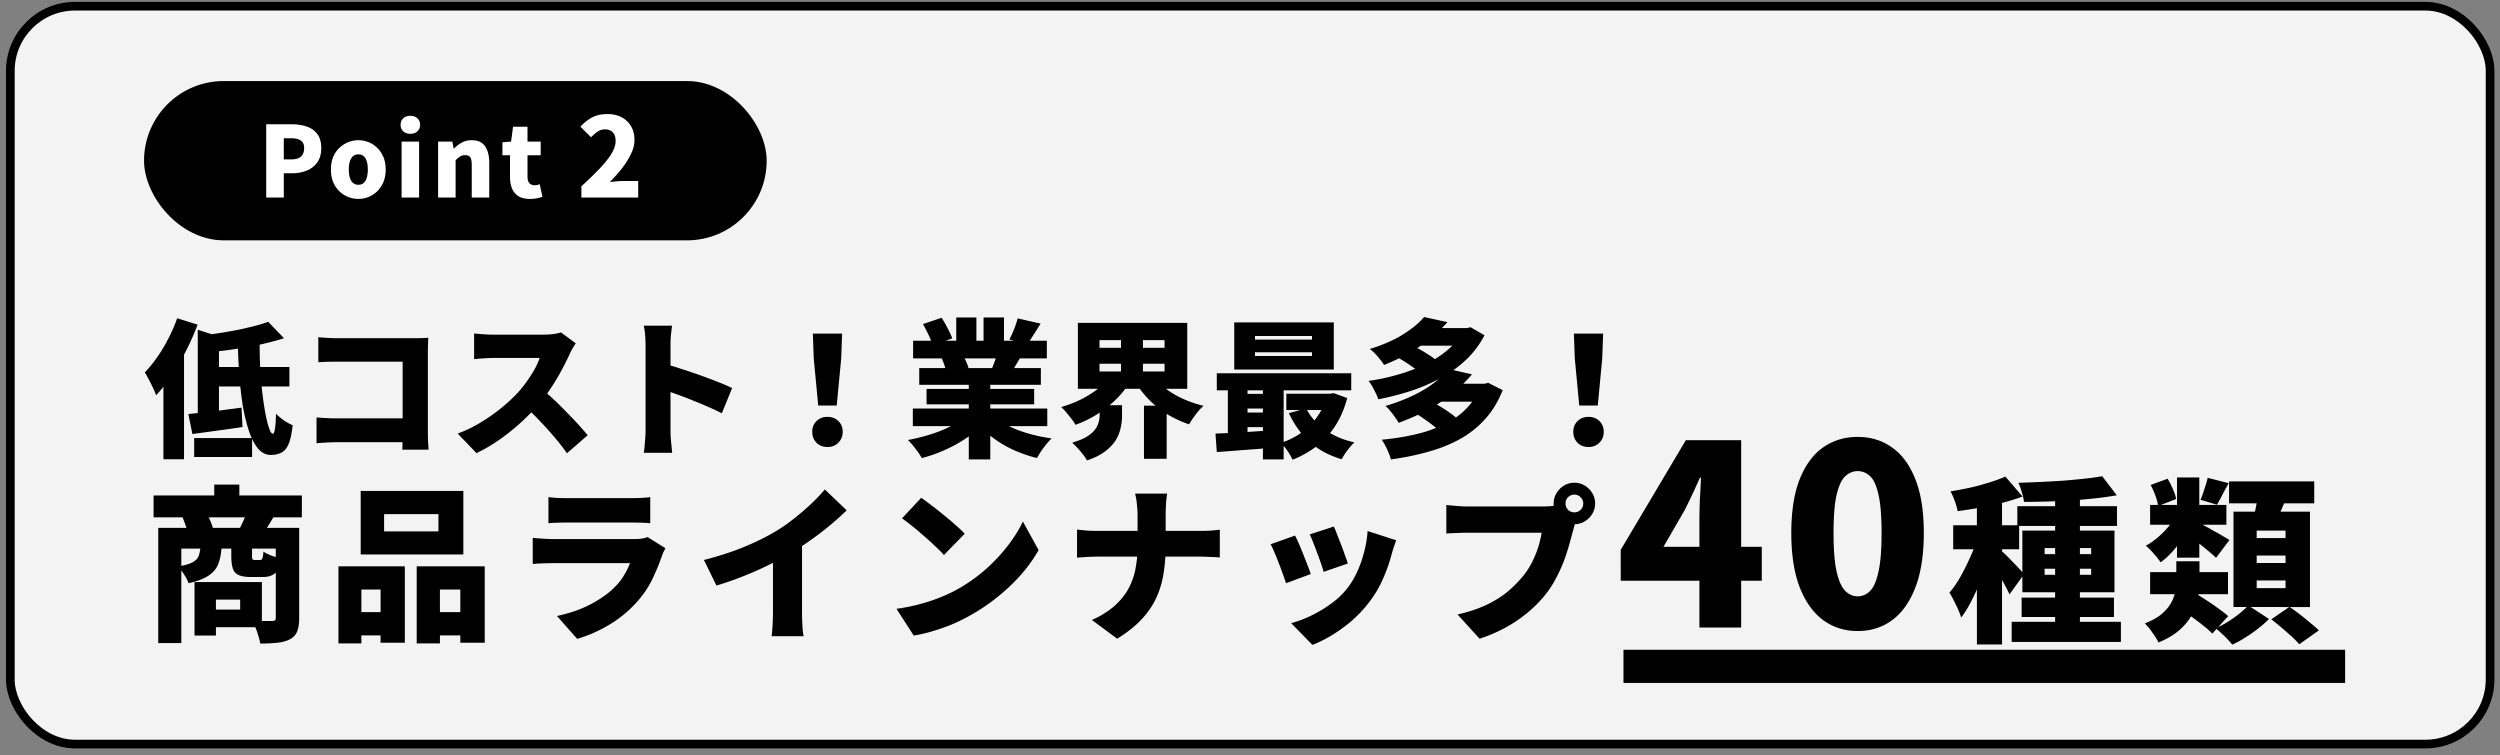
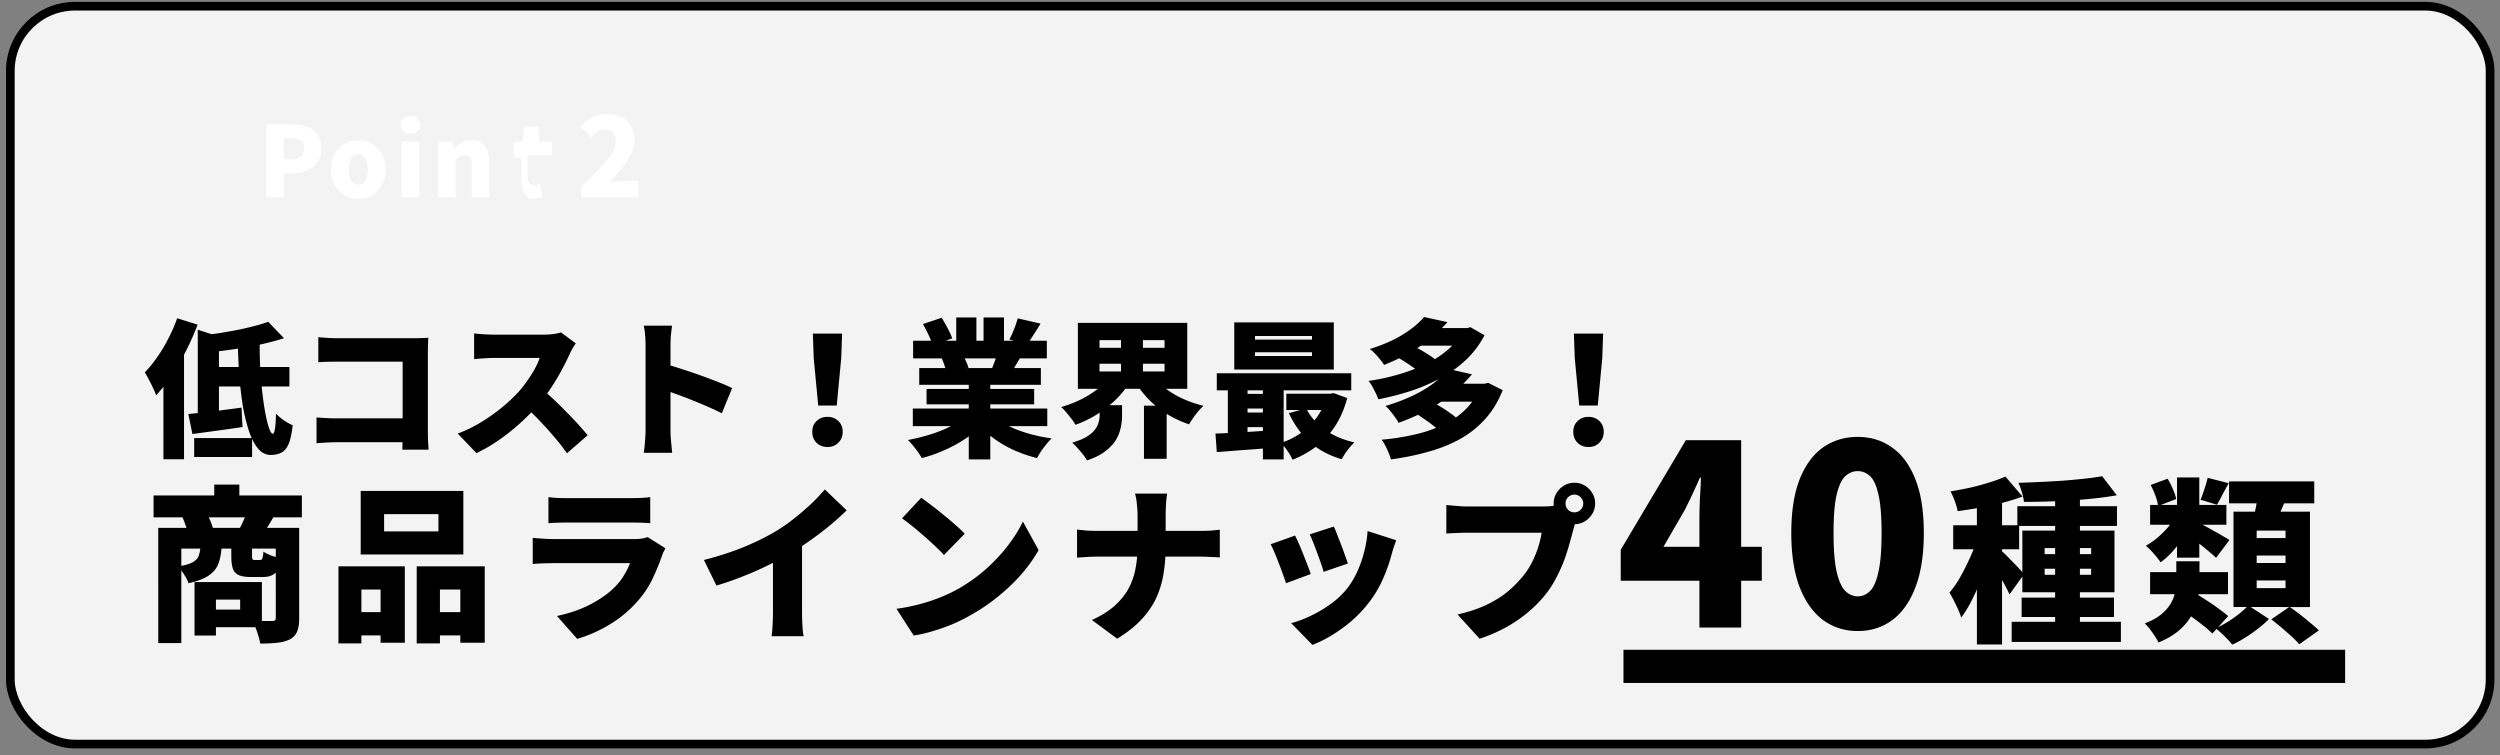
<svg xmlns="http://www.w3.org/2000/svg" width="288" height="87" fill="none">
  <rect width="100%" height="100%" fill="#808080" stroke="none" />
  <rect width="285.667" height="85" x="1.191" y=".716" fill="#fff" fill-opacity=".9" rx="7.451" />
  <rect width="285.667" height="85" x="1.191" y=".716" stroke="color(display-p3 0 .588 .51)" rx="7.451" />
-   <rect width="71.726" height="18.351" x="16.594" y="9.336" fill="color(display-p3 0 .588 .51)" rx="9.175" />
-   <path fill="#fff" d="M30.666 22.756v-8.439h2.967c.62 0 1.182.087 1.688.26.514.167.922.45 1.224.85.31.4.464.948.464 1.643 0 .664-.155 1.212-.464 1.642a2.687 2.687 0 01-1.212.94 4.384 4.384 0 01-1.654.306h-.986v2.798h-2.027zm2.027-4.395h.884c.49 0 .857-.11 1.099-.328.241-.227.362-.548.362-.963 0-.423-.132-.718-.396-.884-.257-.173-.63-.26-1.122-.26h-.827v2.435zm8.59 4.554a3.163 3.163 0 01-1.54-.396 3.173 3.173 0 01-1.179-1.167c-.294-.506-.441-1.114-.441-1.824s.147-1.314.441-1.813a3.086 3.086 0 011.178-1.155 3.144 3.144 0 012.719-.181c.378.15.714.374 1.008.668.295.287.529.638.703 1.054.173.415.26.89.26 1.427 0 .71-.15 1.318-.453 1.824a3.09 3.09 0 01-1.167 1.166 3.1 3.1 0 01-1.529.397zm0-1.631c.25 0 .453-.072.612-.215.166-.144.287-.348.362-.612a3.4 3.4 0 00.114-.93c0-.354-.038-.66-.114-.917-.075-.264-.196-.468-.362-.611a.877.877 0 00-.612-.215.92.92 0 00-.623.215 1.34 1.34 0 00-.362.611 3.272 3.272 0 00-.114.918c0 .355.038.665.114.929.083.264.203.468.362.611a.92.92 0 00.623.216zm4.981 1.472v-6.445h2.016v6.445h-2.016zm1.008-7.34c-.34 0-.611-.094-.815-.283-.204-.189-.306-.442-.306-.76 0-.309.102-.558.306-.747.204-.189.475-.283.815-.283.333 0 .6.094.805.283.211.189.317.438.317.748 0 .317-.106.57-.317.759-.204.189-.472.283-.805.283zm3.198 7.34v-6.445h1.642l.148.804h.034c.264-.264.562-.49.895-.68.34-.188.728-.283 1.166-.283.703 0 1.213.234 1.53.703.317.468.475 1.106.475 1.914v3.987h-2.016v-3.738c0-.445-.06-.747-.181-.906-.121-.159-.31-.238-.567-.238-.226 0-.419.05-.577.147a3.326 3.326 0 00-.533.43v4.305H50.47zm10.56.159c-.536 0-.974-.106-1.314-.317a1.95 1.95 0 01-.737-.895c-.15-.385-.226-.83-.226-1.337v-2.48h-.872V16.39l.996-.08.227-1.71h1.665v1.71h1.518v1.575H60.77v2.458c0 .355.076.612.227.77a.82.82 0 00.589.227c.105 0 .211-.011.317-.034.106-.03.196-.06.272-.09l.317 1.461a6.97 6.97 0 01-.612.159 3.907 3.907 0 01-.85.079zm5.945-.159v-1.294a44.124 44.124 0 002.068-2.004c.592-.618 1.053-1.193 1.383-1.726.33-.541.495-1.04.495-1.497 0-.287-.05-.528-.152-.723a.959.959 0 00-.419-.457 1.358 1.358 0 00-.66-.152c-.321 0-.613.093-.875.28a4.518 4.518 0 00-.723.633l-1.23-1.218c.464-.498.934-.866 1.407-1.103.482-.237 1.058-.355 1.726-.355.609 0 1.146.122 1.611.367.465.246.829.593 1.091 1.04.262.44.394.96.394 1.561 0 .542-.14 1.096-.42 1.662a9.21 9.21 0 01-1.052 1.662 19.896 19.896 0 01-1.37 1.548c.236-.034.499-.063.786-.089.296-.025.55-.038.761-.038h1.726v1.903h-6.547z" />
+   <path fill="#fff" d="M30.666 22.756v-8.439h2.967c.62 0 1.182.087 1.688.26.514.167.922.45 1.224.85.31.4.464.948.464 1.643 0 .664-.155 1.212-.464 1.642a2.687 2.687 0 01-1.212.94 4.384 4.384 0 01-1.654.306h-.986v2.798h-2.027zm2.027-4.395h.884c.49 0 .857-.11 1.099-.328.241-.227.362-.548.362-.963 0-.423-.132-.718-.396-.884-.257-.173-.63-.26-1.122-.26h-.827v2.435zm8.59 4.554a3.163 3.163 0 01-1.54-.396 3.173 3.173 0 01-1.179-1.167c-.294-.506-.441-1.114-.441-1.824s.147-1.314.441-1.813a3.086 3.086 0 011.178-1.155 3.144 3.144 0 012.719-.181c.378.15.714.374 1.008.668.295.287.529.638.703 1.054.173.415.26.89.26 1.427 0 .71-.15 1.318-.453 1.824a3.09 3.09 0 01-1.167 1.166 3.1 3.1 0 01-1.529.397zm0-1.631c.25 0 .453-.072.612-.215.166-.144.287-.348.362-.612a3.4 3.4 0 00.114-.93c0-.354-.038-.66-.114-.917-.075-.264-.196-.468-.362-.611a.877.877 0 00-.612-.215.92.92 0 00-.623.215 1.34 1.34 0 00-.362.611 3.272 3.272 0 00-.114.918c0 .355.038.665.114.929.083.264.203.468.362.611a.92.92 0 00.623.216zm4.981 1.472v-6.445h2.016v6.445h-2.016zm1.008-7.34c-.34 0-.611-.094-.815-.283-.204-.189-.306-.442-.306-.76 0-.309.102-.558.306-.747.204-.189.475-.283.815-.283.333 0 .6.094.805.283.211.189.317.438.317.748 0 .317-.106.57-.317.759-.204.189-.472.283-.805.283zm3.198 7.34v-6.445h1.642l.148.804h.034c.264-.264.562-.49.895-.68.34-.188.728-.283 1.166-.283.703 0 1.213.234 1.53.703.317.468.475 1.106.475 1.914v3.987h-2.016v-3.738c0-.445-.06-.747-.181-.906-.121-.159-.31-.238-.567-.238-.226 0-.419.05-.577.147a3.326 3.326 0 00-.533.43v4.305H50.47zm10.56.159a1.95 1.95 0 01-.737-.895c-.15-.385-.226-.83-.226-1.337v-2.48h-.872V16.39l.996-.08.227-1.71h1.665v1.71h1.518v1.575H60.77v2.458c0 .355.076.612.227.77a.82.82 0 00.589.227c.105 0 .211-.011.317-.034.106-.03.196-.06.272-.09l.317 1.461a6.97 6.97 0 01-.612.159 3.907 3.907 0 01-.85.079zm5.945-.159v-1.294a44.124 44.124 0 002.068-2.004c.592-.618 1.053-1.193 1.383-1.726.33-.541.495-1.04.495-1.497 0-.287-.05-.528-.152-.723a.959.959 0 00-.419-.457 1.358 1.358 0 00-.66-.152c-.321 0-.613.093-.875.28a4.518 4.518 0 00-.723.633l-1.23-1.218c.464-.498.934-.866 1.407-1.103.482-.237 1.058-.355 1.726-.355.609 0 1.146.122 1.611.367.465.246.829.593 1.091 1.04.262.44.394.96.394 1.561 0 .542-.14 1.096-.42 1.662a9.21 9.21 0 01-1.052 1.662 19.896 19.896 0 01-1.37 1.548c.236-.034.499-.063.786-.089.296-.025.55-.038.761-.038h1.726v1.903h-6.547z" />
  <path fill="color(display-p3 .918 .714 .035)" d="M187.025 74.853h83.133v3.822h-83.133v-3.822z" />
  <path fill="#000" d="M30.896 37.073l1.822 1.891c-.836.264-1.742.504-2.716.722a55.41 55.41 0 01-5.879.893 5.353 5.353 0 00-.292-.996c-.138-.39-.27-.71-.395-.963.676-.08 1.352-.172 2.028-.275a80.003 80.003 0 002.011-.36 42.56 42.56 0 001.84-.43c.584-.15 1.111-.31 1.581-.482zm-8.114.911l2.441.79v9.421h-2.44v-10.21zM21.7 47.697c.814-.08 1.76-.184 2.837-.31 1.088-.137 2.183-.28 3.283-.43l.12 2.235c-.985.15-1.988.293-3.008.43a4435.1 4435.1 0 00-2.768.378l-.464-2.303zm2.579-5.415h9.06v2.235h-9.06v-2.235zm3.111-3.043h2.527c-.011.974.006 1.971.052 2.991.057 1.009.137 1.977.24 2.905.104.917.224 1.742.362 2.476.137.722.28 1.295.43 1.719.148.424.292.636.43.636.102 0 .183-.19.24-.567.068-.39.109-.969.12-1.737.264.264.573.522.928.774.356.24.688.424.997.55-.103.94-.257 1.656-.464 2.149-.206.493-.481.825-.825.997-.332.183-.75.275-1.255.275-.561 0-1.054-.258-1.478-.774-.413-.504-.762-1.197-1.049-2.08a20.455 20.455 0 01-.705-3.008 46.683 46.683 0 01-.395-3.576 81.848 81.848 0 01-.155-3.73zm-5.02 11.225h6.67v2.184h-6.67v-2.184zm-1.96-13.803l2.355.739c-.367.974-.802 1.96-1.306 2.956a27.401 27.401 0 01-1.65 2.837 16.553 16.553 0 01-1.823 2.338 7.236 7.236 0 00-.344-.808 13.467 13.467 0 00-.498-.997 7.888 7.888 0 00-.464-.825 13.54 13.54 0 001.427-1.754c.47-.664.9-1.38 1.289-2.149.4-.767.739-1.547 1.014-2.337zm-1.582 4.933l2.373-2.372v13.684h-2.373V41.594zm17.844-2.75a25.585 25.585 0 002.27.12h8.767a28.015 28.015 0 001.633-.052 40.209 40.209 0 00-.052 1.737v8.922c0 .286.006.647.017 1.083.023.435.046.819.069 1.151H46.35c.012-.332.018-.653.018-.962.011-.31.017-.625.017-.946v-8.234H38.94c-.39 0-.802.006-1.237.017-.424.012-.768.029-1.032.052v-2.888zm-.206 9.248c.332.023.693.046 1.083.069.39.023.785.034 1.186.034h9.334v2.75h-9.248c-.32 0-.716.012-1.186.035-.47.023-.86.052-1.17.086v-2.974zm29.86-8.544a9.32 9.32 0 00-.344.55 5.9 5.9 0 00-.361.705 31.9 31.9 0 01-.894 1.788 23.35 23.35 0 01-1.186 1.994 18.234 18.234 0 01-1.41 1.908 25.714 25.714 0 01-2.149 2.2 24.29 24.29 0 01-2.475 1.978 19.12 19.12 0 01-2.613 1.53l-2.166-2.252a15.623 15.623 0 002.716-1.324 20.63 20.63 0 002.441-1.736c.745-.62 1.37-1.21 1.874-1.77.378-.425.722-.866 1.031-1.325.321-.458.602-.905.843-1.34.24-.447.418-.854.533-1.22h-5.347c-.252 0-.521.01-.808.033a16.26 16.26 0 00-.79.052c-.241.023-.441.04-.602.052v-2.957a22.662 22.662 0 002.2.138h5.742c.435 0 .837-.023 1.203-.07.378-.057.665-.12.86-.188l1.702 1.255zm-3.971 5.226c.435.344.905.751 1.41 1.22.504.47 1.002.964 1.495 1.48a39.358 39.358 0 012.441 2.664l-2.39 2.08a20.409 20.409 0 00-1.444-1.857 36.056 36.056 0 00-1.684-1.873 32.8 32.8 0 00-1.805-1.771l1.977-1.943zm12.016 4.797v-9.816c0-.344-.017-.722-.052-1.135a8.764 8.764 0 00-.154-1.1h3.248c-.034.32-.074.67-.12 1.049-.034.378-.051.773-.051 1.186v9.815c0 .148.005.383.017.704.023.31.051.636.086.98.034.344.063.648.086.911h-3.266c.057-.366.103-.802.137-1.306.046-.505.069-.934.069-1.29zm2.252-7.633c.573.149 1.22.344 1.942.584.722.23 1.45.476 2.184.74a62.03 62.03 0 012.045.773 19.77 19.77 0 011.547.67l-1.186 2.906a20.672 20.672 0 00-1.581-.74 38.604 38.604 0 00-1.72-.721 28.398 28.398 0 00-1.701-.654 54.78 54.78 0 00-1.53-.55v-3.008zm17.637 4.779l-.516-5.432-.103-2.854h3.37l-.103 2.854-.516 5.432H94.26zm1.066 4.779c-.516 0-.94-.166-1.272-.499-.321-.332-.481-.75-.481-1.255 0-.504.166-.916.498-1.237.332-.321.75-.482 1.255-.482.504 0 .923.16 1.255.482.332.32.498.733.498 1.237 0 .505-.166.923-.498 1.255-.332.333-.75.499-1.255.499zm9.833-4.435h15.489v2.028h-15.489v-2.028zm.034-7.805h15.403v2.029h-15.403v-2.029zm.705 3.146h14.01v1.925h-14.01v-1.925zm.842 2.407h12.395v1.77H106.74v-1.77zm4.865-1.41h2.476v9.524h-2.476v-9.524zm-1.444-6.825h2.321v3.645h-2.321v-3.645zm3.146 0h2.355v3.49h-2.355v-3.49zm-2.063 11.415l1.96.877a10.788 10.788 0 01-1.96 1.65c-.745.504-1.547.946-2.406 1.324-.86.39-1.742.699-2.648.928a8.125 8.125 0 00-.447-.705 16.778 16.778 0 00-.584-.756 6.24 6.24 0 00-.567-.62c.871-.16 1.724-.372 2.561-.635a15.548 15.548 0 002.338-.928c.71-.356 1.295-.734 1.753-1.135zm3.249-.052c.344.31.751.602 1.221.877.481.275 1.008.522 1.581.74a17.586 17.586 0 003.851.945 11.03 11.03 0 00-1.22 1.496c-.184.286-.339.544-.465.773a14.943 14.943 0 01-2.028-.653 12.648 12.648 0 01-3.507-2.046 10.259 10.259 0 01-1.358-1.375l1.925-.757zm2.751-11.26l2.63.602c-.287.47-.567.917-.842 1.341-.264.424-.505.785-.722 1.083l-2.029-.602a7.65 7.65 0 00.361-.756c.126-.286.241-.573.344-.86.103-.297.189-.567.258-.807zm-2.252 3.714l2.664.602-.704 1.186c-.218.366-.413.681-.585.945l-2.132-.584c.138-.321.276-.676.413-1.066.149-.401.264-.762.344-1.083zm-8.664-3.06l2.149-.722c.229.355.458.756.687 1.203.241.447.419.837.533 1.17l-2.269.807a6.28 6.28 0 00-.447-1.186 21.707 21.707 0 00-.653-1.272zm2.149 3.92l2.441-.362c.126.218.252.47.378.757.126.275.218.515.275.722l-2.561.412a7.98 7.98 0 00-.224-.739 9.57 9.57 0 00-.309-.79zm18.187.653v.893h7.495v-.893h-7.495zm0-2.717v.877h7.495v-.877h-7.495zm-2.492-1.994h12.6v7.599h-12.6v-7.599zm8.853 6.292c.366.493.831.951 1.392 1.375a10.25 10.25 0 001.943 1.118c.722.32 1.484.578 2.286.773-.183.16-.384.367-.602.62a14.05 14.05 0 00-.601.79c-.184.264-.339.504-.465.722a12.699 12.699 0 01-2.406-1.1 12.029 12.029 0 01-2.046-1.582 11.435 11.435 0 01-1.599-1.96l2.098-.756zm-5.243-.017l2.2.842a11.532 11.532 0 01-1.633 1.908 13.625 13.625 0 01-2.08 1.582c-.745.458-1.536.837-2.372 1.135a5.64 5.64 0 00-.465-.688 18.263 18.263 0 00-.601-.74 5.198 5.198 0 00-.585-.618 13.61 13.61 0 002.218-.843 12.12 12.12 0 001.925-1.186 6.692 6.692 0 001.393-1.392zm-1.101 3.214h2.579v1.255a6.2 6.2 0 01-.155 1.324 4.48 4.48 0 01-.55 1.41c-.275.458-.682.894-1.22 1.306-.528.413-1.232.768-2.115 1.066a3.82 3.82 0 00-.464-.688 12.48 12.48 0 00-.636-.756 7.356 7.356 0 00-.602-.602c.699-.206 1.255-.435 1.668-.687.424-.264.739-.533.945-.808a2.33 2.33 0 00.43-.86c.08-.286.12-.556.12-.808v-1.152zm2.459-8.492h2.527v5.57h-2.527v-5.57zm2.647 8.544h2.613v6.12h-2.613v-6.12zm12.79-6.154v.43h6.566v-.43h-6.566zm0-1.874v.413h6.566v-.413h-6.566zm-2.39-1.564h11.466v5.432h-11.466v-5.432zm-2.011 5.862h15.488v1.96h-15.488v-1.96zm8.011 2.355h5.346v1.874h-5.346v-1.874zm-5.158.017h3.731v1.685h-3.731v-1.685zm0 2.149h3.731v1.684h-3.731v-1.684zm7.444-.481c.47.94 1.18 1.753 2.132 2.44.951.688 2.091 1.181 3.42 1.479-.16.149-.338.338-.532.567-.184.23-.361.464-.533.705a9.665 9.665 0 00-.396.67c-1.467-.435-2.699-1.1-3.696-1.994-.985-.905-1.782-2.01-2.389-3.317l1.994-.55zm2.338-1.685h.43l.412-.069 1.547.567c-.321 1.215-.779 2.281-1.375 3.198a9.302 9.302 0 01-2.114 2.32 11.318 11.318 0 01-2.802 1.582 7.546 7.546 0 00-.602-1.031 6.84 6.84 0 00-.739-.912 8.221 8.221 0 001.822-.825 7.55 7.55 0 001.53-1.203 7.438 7.438 0 001.169-1.513c.321-.55.561-1.14.722-1.77v-.344zm-12.79 4.59a233.33 233.33 0 001.96-.086c.733-.046 1.501-.092 2.303-.138.814-.057 1.622-.109 2.424-.154v2.01a345.5 345.5 0 01-3.438.259c-1.146.091-2.177.171-3.094.24l-.155-2.131zm5.467-6.31h2.389v9.284h-2.389V43.64zm-4.04.052h2.269v7.048h-2.269v-7.048zm19.46-2.561l1.667-1.375c.309.137.636.303.98.498.355.195.687.396.997.602.321.195.584.384.791.567l-1.771 1.513a4.887 4.887 0 00-.739-.585 17.474 17.474 0 00-.963-.653 11.006 11.006 0 00-.962-.567zm7.632-3.335h.464l.396-.103 1.616.928a10.763 10.763 0 01-2.098 2.802 14.111 14.111 0 01-2.888 2.098 21.194 21.194 0 01-3.438 1.495 31.218 31.218 0 01-3.799.98 9.325 9.325 0 00-.498-1.083 5.262 5.262 0 00-.636-1.032 24.488 24.488 0 003.489-.756 19.95 19.95 0 003.146-1.203 11.779 11.779 0 002.544-1.668c.734-.63 1.301-1.335 1.702-2.114v-.344zm-5.26 0h5.81v2.029h-5.81v-2.029zm.773-1.272l2.699.584a17.281 17.281 0 01-3.146 2.768c-1.169.802-2.555 1.524-4.16 2.166a4.566 4.566 0 00-.464-.636 6.854 6.854 0 00-.601-.688 3.825 3.825 0 00-.585-.515 18.174 18.174 0 002.699-1.049 12.957 12.957 0 002.08-1.272 9.043 9.043 0 001.478-1.358zm-.739 11.242l1.805-1.392c.298.16.613.344.946.55.343.206.67.424.98.653.32.218.578.424.773.62l-1.925 1.53a5.074 5.074 0 00-.705-.637 16.593 16.593 0 00-.928-.687 15.44 15.44 0 00-.946-.636zm7.203-3.558h.499l.429-.103 1.668.842c-.516 1.295-1.192 2.407-2.029 3.335a11.202 11.202 0 01-2.905 2.304 16.62 16.62 0 01-3.661 1.46c-1.33.38-2.757.671-4.281.878a7.915 7.915 0 00-.447-1.17 6.645 6.645 0 00-.619-1.1 28.082 28.082 0 003.903-.618 15.732 15.732 0 003.3-1.152c.986-.481 1.828-1.077 2.527-1.788a7.195 7.195 0 001.616-2.544v-.344zm-4.762 0h5.432v2.063h-5.432v-2.063zm1.1-1.702l2.717.62a17.198 17.198 0 01-3.559 3.162c-1.352.917-2.985 1.725-4.899 2.424a3.723 3.723 0 00-.413-.653 8.557 8.557 0 00-.55-.722 3.748 3.748 0 00-.55-.567 21.49 21.49 0 003.18-1.204c.929-.447 1.731-.928 2.407-1.444.676-.527 1.232-1.066 1.667-1.616zm15.076 4.212l-.515-5.432-.103-2.854h3.369l-.103 2.854-.516 5.432h-2.132zm1.066 4.779c-.515 0-.939-.166-1.272-.499-.321-.332-.481-.75-.481-1.255 0-.504.166-.916.498-1.237.333-.321.751-.482 1.255-.482.505 0 .923.16 1.255.482.333.32.499.733.499 1.237 0 .505-.166.923-.499 1.255-.332.333-.75.499-1.255.499z" />
  <path fill="color(display-p3 .2 .2 .2)" d="M17.692 57.075h17.082v2.523H17.692v-2.523zm6.99-1.252h2.89v2.774h-2.89v-2.774zm-6.451 4.988h14.964V63.2H20.888v10.88h-2.657V60.812zm13.538 0h2.697v10.4c0 .63-.077 1.136-.231 1.522-.154.397-.437.706-.848.924a4.231 4.231 0 01-1.463.385c-.552.064-1.2.096-1.945.096a5.617 5.617 0 00-.212-.866 9.449 9.449 0 00-.328-.963 5.662 5.662 0 00-.366-.828c.437.025.886.045 1.348.058h.925c.154 0 .263-.026.327-.078.064-.064.097-.16.097-.288V60.81zm-8.685 2.196h2.446c-.039.719-.16 1.354-.366 1.907-.193.539-.559.995-1.098 1.367-.526.372-1.31.674-2.35.905-.09-.295-.263-.636-.52-1.02-.243-.386-.487-.688-.731-.906.757-.115 1.316-.27 1.675-.462.373-.193.616-.43.732-.713a3.57 3.57 0 00.212-1.078zm3.563-.02h2.388v1.04c0 .219.02.354.058.405.038.051.122.077.25.077h.597c.09 0 .16-.02.212-.058.051-.051.09-.147.115-.289.039-.14.065-.346.077-.616.219.154.527.308.925.462a9.1 9.1 0 001.078.309c-.115.847-.334 1.418-.655 1.714-.32.295-.802.442-1.444.442H28.94c-.63 0-1.111-.077-1.445-.23a1.22 1.22 0 01-.674-.752c-.116-.36-.173-.834-.173-1.425v-1.078zm-4.237 4.064h2.465v6.163H22.41v-6.163zm1.54 0h6.221v5.2h-6.22v-2.022h3.716v-1.156h-3.716v-2.022zm-2.946-7.51l2.793-.444c.154.27.301.578.442.925.142.334.244.629.309.886l-2.908.558a5.067 5.067 0 00-.25-.924 13.807 13.807 0 00-.386-1.002zm7.395-.444l3.12.443a38.42 38.42 0 01-.635 1.06c-.18.295-.347.552-.501.77l-2.793-.443c.142-.282.29-.59.443-.924.154-.334.276-.636.366-.906zm15.85.135v1.984h6.26v-1.984h-6.26zm-2.696-2.677h11.825v7.319H41.553v-7.319zm-2.561 8.686h7.645v8.801h-2.792v-6.124H41.63v6.201h-2.64v-8.878zm9.013 0h7.838v8.801H53.03v-6.124h-2.35v6.201h-2.676v-8.878zm-7.858 5.277h4.872v2.677h-4.872v-2.677zm9.11 0h5.218v2.677h-5.219v-2.677zm13.923-13.25c.27.038.61.07 1.021.096.424.013.803.02 1.136.02h7.299c.308 0 .694-.007 1.156-.02.462-.025.834-.058 1.117-.096v3.004a16.97 16.97 0 00-1.079-.058 43.6 43.6 0 00-1.232-.019h-7.261c-.32 0-.687.007-1.097.02a18.52 18.52 0 00-1.06.057v-3.004zm13.481 5.893c-.077.141-.16.302-.25.481a5.98 5.98 0 00-.173.443c-.321.925-.7 1.836-1.137 2.735a11.055 11.055 0 01-1.733 2.523 13.344 13.344 0 01-3.235 2.658 15.886 15.886 0 01-3.64 1.598l-2.33-2.638c1.502-.321 2.805-.777 3.909-1.368 1.117-.59 2.022-1.232 2.715-1.925.475-.476.848-.95 1.117-1.426.283-.475.508-.93.675-1.367h-8.763a43.5 43.5 0 00-1.079.02c-.475.012-.93.038-1.367.076v-3.004c.45.038.886.07 1.31.096.436.026.815.039 1.136.039h9.167c.372 0 .693-.02.963-.058.282-.051.5-.11.655-.173l2.06 1.29zm4.43 1.348c1.759-.45 3.332-.963 4.718-1.54 1.387-.578 2.62-1.195 3.698-1.85a19.652 19.652 0 002.022-1.425A32.174 32.174 0 0093.493 58c.617-.59 1.124-1.13 1.522-1.618l2.523 2.407a32.703 32.703 0 01-2.022 1.81 34.545 34.545 0 01-2.292 1.734 35.119 35.119 0 01-2.311 1.502c-.745.424-1.573.86-2.485 1.31-.911.449-1.874.873-2.888 1.27a34.719 34.719 0 01-3.005 1.04l-1.444-2.946zm7.954-1.887l3.35-.732v8.609c0 .308.007.648.02 1.02.013.36.032.7.058 1.02.025.322.064.572.115.752h-3.697c.025-.18.05-.43.077-.751a29.583 29.583 0 00.077-2.041v-7.877zm17.082-5.277c.334.231.725.52 1.175.867.449.333.911.7 1.386 1.097.488.385.944.77 1.368 1.156.436.372.796.712 1.078 1.02l-2.388 2.446a17.69 17.69 0 00-.982-.982 30.23 30.23 0 00-1.29-1.175c-.463-.41-.918-.796-1.368-1.155-.449-.36-.847-.661-1.194-.905l2.215-2.37zm-2.85 12.788a20.97 20.97 0 002.696-.54c.86-.23 1.669-.5 2.427-.809.757-.308 1.45-.642 2.079-1.001a19.006 19.006 0 003.159-2.273c.95-.86 1.778-1.752 2.484-2.676.719-.938 1.291-1.856 1.714-2.754l1.811 3.293c-.514.911-1.15 1.81-1.907 2.696a21.441 21.441 0 01-2.561 2.484 22.04 22.04 0 01-3.024 2.119c-.655.385-1.361.75-2.119 1.098-.757.333-1.54.622-2.349.866-.809.257-1.618.45-2.427.578l-1.983-3.081zm27.771-10.824c0-.334-.026-.732-.077-1.194a6.592 6.592 0 00-.212-1.252h3.697c-.064.36-.109.784-.134 1.272-.026.487-.039.885-.039 1.194v3.658c0 1.04-.077 2.041-.231 3.004a10.693 10.693 0 01-.809 2.792c-.398.886-.963 1.727-1.695 2.523-.731.796-1.682 1.554-2.85 2.273l-2.908-2.157c1.079-.488 1.958-1.04 2.638-1.656.681-.617 1.214-1.284 1.599-2.003a7.861 7.861 0 00.79-2.292c.154-.809.231-1.637.231-2.484v-3.678zm-6.972 1.695c.347.038.719.077 1.117.116.411.025.822.038 1.233.038h11.747c.514 0 .976-.013 1.387-.038.411-.039.732-.071.963-.097v3.197a13.745 13.745 0 00-1.04-.058 23.255 23.255 0 00-1.329-.038h-11.651c-.45 0-.88.013-1.291.038-.398.026-.776.052-1.136.078v-3.236zm29.581-.347c.103.206.225.501.366.886.154.385.315.796.482 1.233.167.423.314.828.443 1.213.141.385.25.693.327.925l-2.793.962a13.41 13.41 0 00-.288-.924 50.57 50.57 0 00-.424-1.175 40.986 40.986 0 00-.462-1.213 14.96 14.96 0 00-.424-1.002l2.773-.905zm7.184 1.58l-.328.943c-.077.257-.147.501-.212.732a18.47 18.47 0 01-1.001 2.812 12.733 12.733 0 01-1.579 2.657 14.422 14.422 0 01-3.082 2.986c-1.142.834-2.291 1.476-3.447 1.925l-2.446-2.503a13.34 13.34 0 002.215-.828 14.194 14.194 0 002.311-1.368 9.265 9.265 0 001.926-1.81 9.543 9.543 0 001.136-1.887c.334-.72.604-1.483.809-2.292.218-.822.353-1.63.404-2.427l3.294 1.06zm-11.652-.54c.141.27.296.597.462.982.167.386.334.79.501 1.214.167.424.328.834.482 1.232.154.385.276.72.366 1.002l-2.851 1.059c-.077-.257-.192-.59-.346-1.001a28.57 28.57 0 00-.482-1.29 25.42 25.42 0 00-.501-1.253 9.543 9.543 0 00-.443-.943l2.812-1.002zM180.35 58c0 .282.096.526.289.731.205.193.449.29.731.29.283 0 .52-.097.713-.29a1 1 0 00.308-.731.94.94 0 00-.308-.713.939.939 0 00-.713-.308.998.998 0 00-.731.308.967.967 0 00-.289.713zm-1.368 0c0-.437.109-.835.328-1.194.218-.36.507-.649.866-.867a2.26 2.26 0 011.194-.327c.437 0 .835.109 1.194.327.36.218.649.507.867.867.218.36.327.757.327 1.194 0 .436-.109.834-.327 1.194a2.53 2.53 0 01-.867.866 2.253 2.253 0 01-1.194.328c-.436 0-.834-.11-1.194-.328a2.544 2.544 0 01-.866-.866 2.25 2.25 0 01-.328-1.194zm2.716 1.656a4.651 4.651 0 00-.289.77c-.077.295-.148.552-.212.77-.116.45-.257.964-.424 1.541a22.002 22.002 0 01-.577 1.791 18.291 18.291 0 01-.829 1.868 12.52 12.52 0 01-1.078 1.772 14.31 14.31 0 01-2.061 2.196 16.055 16.055 0 01-2.638 1.849 17.82 17.82 0 01-3.139 1.367l-2.542-2.793c1.296-.295 2.413-.667 3.351-1.117.937-.449 1.746-.956 2.426-1.521a13.916 13.916 0 001.791-1.81 9.07 9.07 0 001.04-1.618c.283-.578.514-1.15.693-1.714.18-.578.309-1.123.386-1.637h-8.474c-.475 0-.95.013-1.425.038-.462.013-.822.032-1.079.058v-3.293c.206.026.462.051.771.077l.943.077c.321.013.584.02.79.02h8.493c.218 0 .494-.007.828-.02a5.41 5.41 0 00.944-.154l2.311 1.483zm14.075 12.634V59.834c0-.676.02-1.468.058-2.376.058-.927.097-1.738.116-2.433h-.116a78.776 78.776 0 01-1.738 3.708l-2.462 4.258h11.326v3.91h-16.25V63.34l7.502-12.63h6.373v21.58h-4.809zm18.232.405c-1.507 0-2.839-.425-3.998-1.274-1.139-.85-2.037-2.115-2.694-3.795-.637-1.68-.956-3.756-.956-6.228s.319-4.529.956-6.17c.657-1.642 1.555-2.868 2.694-3.679 1.159-.811 2.491-1.217 3.998-1.217 1.525 0 2.858.416 3.997 1.246 1.14.811 2.028 2.037 2.665 3.679.638 1.622.956 3.669.956 6.14 0 2.473-.318 4.549-.956 6.229-.637 1.68-1.525 2.945-2.665 3.794-1.139.85-2.472 1.275-3.997 1.275zm0-3.997c.521 0 .985-.194 1.39-.58.425-.405.753-1.13.985-2.172.251-1.062.377-2.578.377-4.548 0-1.97-.126-3.467-.377-4.49-.232-1.024-.56-1.719-.985-2.086a2.013 2.013 0 00-1.39-.55c-.502 0-.966.183-1.391.55-.425.367-.762 1.062-1.014 2.086-.251 1.023-.376 2.52-.376 4.49 0 1.97.125 3.486.376 4.548.252 1.043.589 1.767 1.014 2.172.425.386.889.58 1.391.58zm22.746-12.092h2.854v16.176h-2.854V56.606zm-4.352 1.704h11.476v2.278h-11.476V58.31zm-.657 13.323h12.584v2.32h-12.584v-2.32zm1.15-2.792h10.634v2.237h-10.634v-2.237zm9.279-13.98l1.683 2.196c-.78.137-1.615.254-2.504.35-.876.095-1.779.177-2.71.246a95.463 95.463 0 01-5.481.164 5.175 5.175 0 00-.246-1.109 7.123 7.123 0 00-.39-1.088c.848-.027 1.71-.061 2.586-.102.876-.041 1.731-.09 2.566-.144a92.842 92.842 0 002.423-.226 30.509 30.509 0 002.073-.287zm-6.631 10.654v.698h5.358v-.698h-5.358zm0-2.381v.698h5.358v-.698h-5.358zm-2.566-2.012h10.613v7.103h-10.613v-7.103zm-5.235-4.352h2.895v17.47h-2.895V56.77zm-2.73 3.736h7.596v2.772h-7.596v-2.772zm2.895 1.13l1.703.759a41.329 41.329 0 01-.677 2.32 41.32 41.32 0 01-.862 2.38c-.301.78-.637 1.52-1.006 2.218a11.976 11.976 0 01-1.129 1.827 10.12 10.12 0 00-.616-1.478 15.622 15.622 0 00-.739-1.396c.356-.41.698-.883 1.026-1.416.329-.548.637-1.123.924-1.725a22.52 22.52 0 00.801-1.786c.232-.602.424-1.17.575-1.704zm3.12-6.734l1.971 2.3a24.36 24.36 0 01-2.382.738c-.848.22-1.71.404-2.586.554-.862.15-1.697.28-2.505.39a6.261 6.261 0 00-.328-1.15 8.354 8.354 0 00-.493-1.128 47.345 47.345 0 002.279-.431 30.032 30.032 0 002.196-.596 18.61 18.61 0 001.848-.677zm-.431 8.58c.123.097.308.268.554.514.246.246.506.513.78.8.288.288.541.555.76.801.232.247.397.425.492.534l-1.683 2.34a13.727 13.727 0 00-.452-.903 26.448 26.448 0 00-.574-1.047c-.206-.37-.411-.719-.616-1.047a11.91 11.91 0 00-.534-.842l1.273-1.15zm17.1 2.423h8.971v2.546h-8.971v-2.546zm0-7.74h8.786v2.28h-8.786v-2.28zm6.631-3.12l2.422.616c-.26.466-.506.917-.739 1.355a15.55 15.55 0 01-.616 1.13l-1.888-.575c.15-.356.301-.774.451-1.253.165-.479.288-.903.37-1.272zm-3.531-.04h2.566v9.237h-2.566v-9.238zm-3.038.862l1.95-.719c.233.37.438.773.616 1.211.191.425.315.801.369 1.13l-2.073.8a5.538 5.538 0 00-.308-1.17 9.592 9.592 0 00-.554-1.252zm3.366 14.226l1.725-1.786c.41.246.855.527 1.334.842.493.314.958.636 1.396.965.452.314.821.602 1.109.862l-1.827 2.011a9.71 9.71 0 00-1.047-.923 29.608 29.608 0 00-1.355-1.027c-.479-.356-.924-.67-1.335-.944zm2.135-9.874c.192.082.452.212.78.39.343.178.698.376 1.068.595.383.205.732.404 1.047.596.315.177.54.314.677.41l-1.539 2.053a10.57 10.57 0 00-.76-.678c-.301-.26-.616-.52-.944-.78a37.19 37.19 0 00-.965-.739 21.96 21.96 0 00-.821-.616l1.457-1.231zm-2.627-.74l1.888.678a11.9 11.9 0 01-.985 1.745 14.65 14.65 0 01-1.252 1.622c-.438.492-.897.91-1.376 1.252a9.324 9.324 0 00-.8-1.006 7.001 7.001 0 00-.904-.903c.452-.246.89-.547 1.314-.903.438-.37.842-.767 1.211-1.191.37-.438.671-.869.904-1.293zm6.158-4.023h9.813v2.525h-9.813v-2.525zm3.182 8.54v.862h3.326v-.862h-3.326zm0 2.874v.883h3.326v-.883h-3.326zm0-5.748v.862h3.326v-.862h-3.326zm-2.669-2.176h8.807v10.983H257.3V58.946zm2.854-2.094l3.285.37a42.039 42.039 0 01-.801 1.888 28.47 28.47 0 01-.76 1.56l-2.463-.472a14.85 14.85 0 00.554-2.258 14 14 0 00.185-1.088zm-1.15 12.892l2.382 1.56c-.342.356-.753.719-1.232 1.088-.479.383-.979.732-1.499 1.047-.506.329-1.006.602-1.498.821a12.112 12.112 0 00-.883-.965 18.416 18.416 0 00-1.026-.923c.465-.206.93-.452 1.396-.74a14.43 14.43 0 001.334-.944 9.1 9.1 0 001.026-.944zm2.649 1.601l2.093-1.437c.37.247.767.534 1.191.862a31.4 31.4 0 011.211.986c.397.315.726.602.986.862l-2.258 1.601a10.71 10.71 0 00-.883-.903c-.37-.329-.76-.67-1.17-1.026a46.293 46.293 0 00-1.17-.945zm-10.942-6.692h2.669v2.32a9.84 9.84 0 01-.185 1.847 6.745 6.745 0 01-.657 1.93c-.315.63-.787 1.225-1.417 1.786-.615.561-1.437 1.054-2.463 1.478a4.46 4.46 0 00-.431-.74 15.53 15.53 0 00-.575-.82 5.523 5.523 0 00-.575-.637c.808-.314 1.451-.67 1.93-1.067.479-.41.842-.835 1.088-1.273a4.3 4.3 0 00.493-1.314c.082-.451.123-.876.123-1.272v-2.238z" />
</svg>